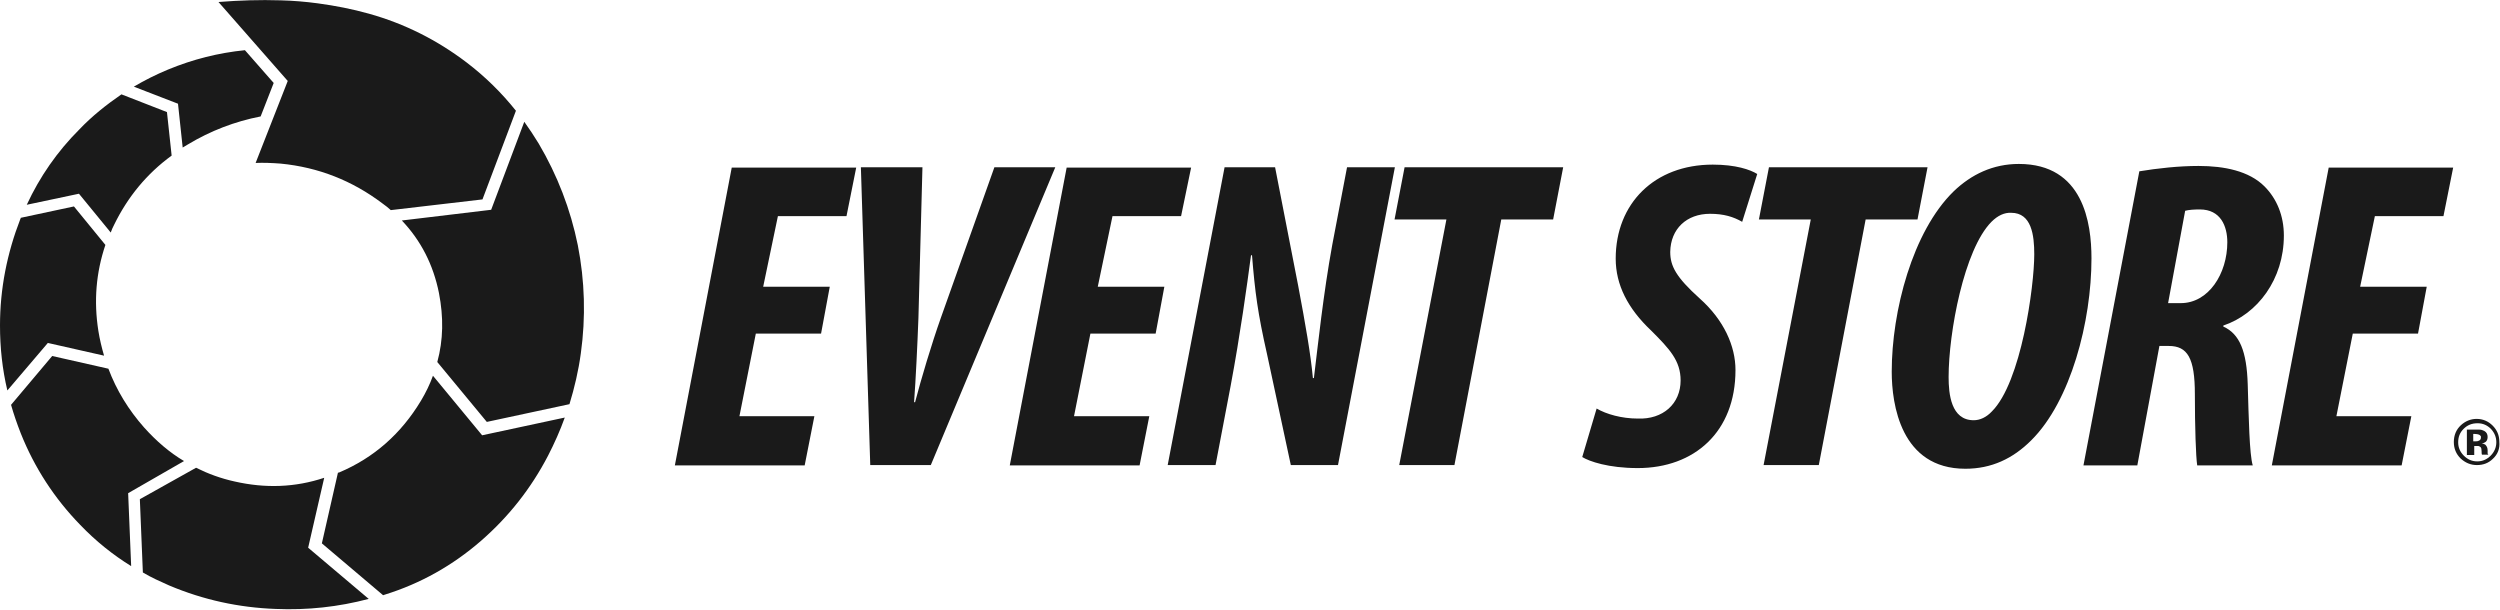
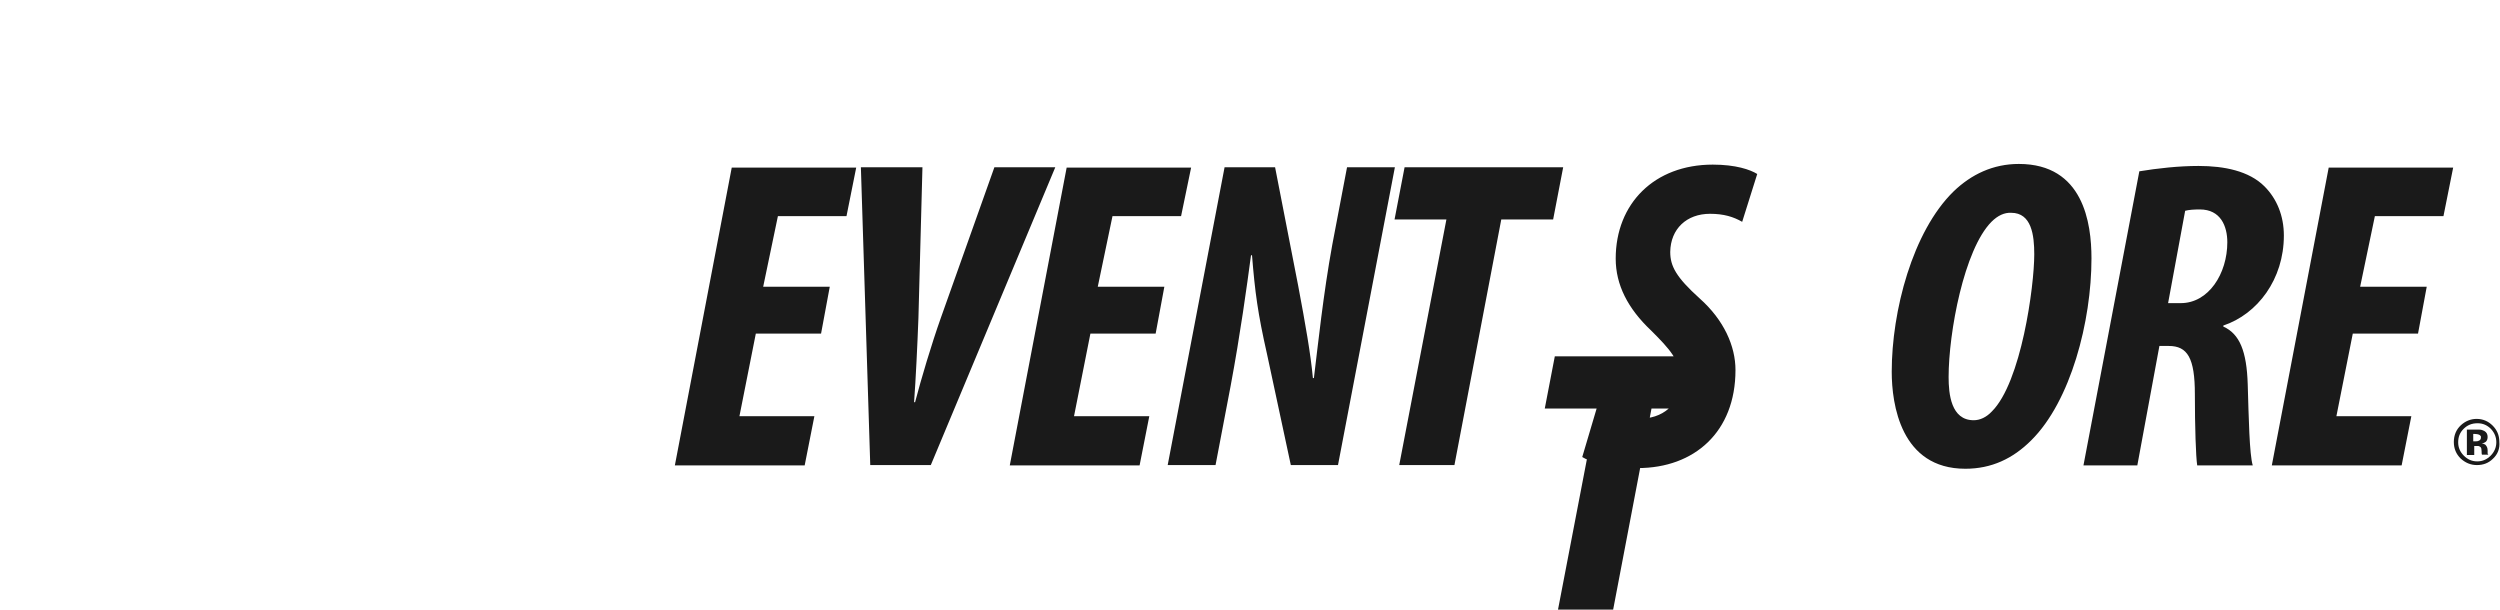
<svg xmlns="http://www.w3.org/2000/svg" xmlns:ns1="http://sodipodi.sourceforge.net/DTD/sodipodi-0.dtd" xmlns:ns2="http://www.inkscape.org/namespaces/inkscape" viewBox="0 0 747.2 182.2" enable-background="new 0 0 747.2 182.2" version="1.1" id="svg10" ns1:docname="eventstore.svg" ns2:version="1.1.2 (0a00cf5339, 2022-02-04)">
  <defs id="defs14" />
  <ns1:namedview id="namedview12" pagecolor="#505050" bordercolor="#ffffff" borderopacity="1" ns2:pageshadow="0" ns2:pageopacity="0" ns2:pagecheckerboard="1" showgrid="false" ns2:zoom="1.9338865" ns2:cx="373.60001" ns2:cy="91.266991" ns2:window-width="2460" ns2:window-height="1563" ns2:window-x="0" ns2:window-y="0" ns2:window-maximized="1" ns2:current-layer="svg10" />
-   <path fill-rule="evenodd" clip-rule="evenodd" fill="#fff" d="M40 25.9c3.2-1.9 6.6-3.6 10.2-5.1 7.5-3.1 15.1-5 23-5.8l8.6 9.8-3.9 10c-7.7 1.5-15 4.3-21.8 8.4l-1.5.9L53.2 31 40 25.9zM36.3 28.2l13.6 5.3 1.4 13c-7.4 5.4-13.1 12.3-17.2 20.7-.4.7-.7 1.5-1 2.3l-9.5-11.6L8 61.2c3.9-8.4 9.1-15.9 15.7-22.5 3.8-4 8.1-7.4 12.6-10.5zM125.8 119.8c1.5-2.5 2.7-5 3.6-7.5l14.7 17.8 24.7-5.3c-1.4 3.9-3.1 7.7-5 11.4-5.1 9.8-11.8 18.3-20.1 25.5-8.4 7.3-18 12.7-28.6 16-.2.1-.4.1-.6.2l-18.3-15.5 4.8-21.1c.1 0 .2-.1.4-.1 10.4-4.4 18.5-11.6 24.4-21.4zM156.7 36.4c1.5 2.1 2.9 4.2 4.3 6.5 5.6 9.5 9.5 19.6 11.7 30.4 2.1 10.7 2.4 21.5.9 32.3-.7 5.2-1.9 10.3-3.4 15.2l-24.7 5.3-14.8-17.9c1.8-6.6 1.9-13.4.5-20.6-1.7-8.5-5.4-15.7-11.1-21.7l26.7-3.2 9.9-26.3zM6.2 65.1l15.9-3.4 9.4 11.5C28.7 81.5 28 90 29.4 98.9c.4 2.5 1 5 1.7 7.4l-16.8-3.8-12.1 14.2C.7 110.4 0 103.9 0 97.3c0-11 2.1-21.6 6.1-31.9.1-.1.1-.2.1-.3zM32.4 110.2c2.4 6.4 6 12.3 10.7 17.6 3.6 4 7.5 7.4 11.9 10l-16.7 9.6.9 21.8c-5.5-3.4-10.6-7.5-15.2-12.3-7.7-7.9-13.7-17.1-17.8-27.4-1.1-2.8-2.1-5.7-2.9-8.5l12.3-14.6 16.8 3.8zM58.6 139.8c3.6 1.8 7.4 3.2 11.5 4.1 9.2 2.1 18.1 1.8 26.8-1.1l-4.8 20.9 18.1 15.3c-9.1 2.4-18.3 3.4-27.8 3-11-.4-21.6-2.7-31.8-7-2.7-1.2-5.4-2.4-7.9-3.9l-.9-21.9 16.8-9.4zM154.2 33.1l-10 26.5-27.4 3.2c-.8-.7-1.6-1.4-2.5-2-9-6.8-19.1-10.8-30.4-11.9-2.6-.2-5.1-.3-7.5-.2L86 24.2 65.3.6C71.5.1 77.7-.1 83.9.1c3.7.1 7.4.4 11.1.9 5.2.7 10.3 1.7 15.3 3.1 10.7 3 20.4 7.9 29.2 14.6 5.5 4.2 10.4 9 14.7 14.4z" id="path2" style="fill:#1a1a1a" />
  <g fill="#fff" id="g6" style="fill:#1a1a1a">
-     <path d="M245.4 99.7h-19.5l-4.9 24.7h22.4l-2.9 14.7h-38.8l17-89h37.2L253 64.6h-20.5l-4.4 21.1H248l-2.6 14zM260.1 139l-2.8-89h18.4l-1.2 45c-.3 8.1-.8 18.4-1.3 25.2h.3c1.8-6.9 4.9-17.3 7.7-25.2l16-45h18.2l-37.2 89h-18.1zM345.4 99.7h-19.5l-4.9 24.7h22.5l-2.9 14.7h-38.8l17-89H356l-3 14.5h-20.5l-4.4 21.1H348l-2.6 14zM349 139l17-89h15.1l6.9 35.4c2.2 11.7 3.7 20.2 4.4 27.6h.3c1.2-9.8 2.8-25.1 5.5-39.9l4.4-23.1h14.3l-17 89h-14.1l-7.1-33.1c-2.8-12.4-3.6-18.5-4.5-29.6h-.3c-1.2 9-3.2 23.6-6.1 39.1l-4.5 23.6H349zM432.3 65.6h-15.5l3-15.6h47.4l-3 15.6h-15.5l-14 73.4h-16.5l14.1-73.4zM477.2 122.1c2.9 1.7 7.5 3 12.3 3 7.5.3 12.8-4.4 12.8-11.4 0-5.9-3.3-9.4-8.8-14.9-7-6.6-10.6-13.7-10.6-21.5 0-16.5 11.6-28.1 29-28.1 6.9 0 11.2 1.5 13.3 2.8l-4.5 14.3c-2.6-1.5-5.5-2.4-9.6-2.4-7 0-11.8 4.5-11.9 11.4 0 4.2 1.7 7.5 8.8 13.9 7.3 6.5 10.7 14.3 10.7 21.4 0 18.5-12.3 29.3-29.2 29.3-8.8 0-14.5-2-16.6-3.3l4.3-14.5zM541.2 65.6h-15.5l3-15.6h47.4l-3 15.6h-15.5l-14 73.4h-16.5l14.1-73.4zM625.1 77.2c0 18.9-6.2 42.7-18 54.4-5.5 5.5-11.9 8.5-19.7 8.5-19.3 0-22-19.3-22-29 0-18.1 6.2-41.9 18.5-53.9 5.3-5.1 11.8-8.2 19.5-8.2 19.3 0 21.7 17.7 21.7 28.2zm-29.9-10.9c-8.2 8.3-12.8 33.1-12.8 46.4 0 5 .7 12.9 7.5 12.9 1.9 0 3.8-.9 5.4-2.6 8.8-8.7 12.7-37.4 12.7-47 0-5.7-.8-12.4-6.9-12.4-2-.1-4 .8-5.9 2.7zM639.4 51.2c5.5-.9 11.8-1.6 17.7-1.6 7.7 0 15.1 1.5 19.7 6.1 3.7 3.7 5.8 8.8 5.8 14.7 0 13.1-7.9 23.5-18.1 26.9v.3c4.9 2.2 7 7.4 7.3 17.3.3 9.9.5 20.9 1.5 24.2h-16.6c-.4-2.5-.7-11.5-.7-21.3 0-10.8-2.2-14.4-7.8-14.4h-2.8l-6.6 35.7h-16.1l16.7-87.9zm8.6 39.4h3.8c8.3 0 13.9-8.8 13.9-18.2 0-4.8-2-9.8-8.2-9.8-1.7 0-3.3.1-4.4.4L648 90.6zM722.7 99.7h-19.5l-4.9 24.7h22.4l-2.9 14.7H679l17-89h37.2l-2.9 14.5h-20.5l-4.4 21.1h19.9l-2.6 14z" id="path4" style="fill:#1a1a1a" />
+     <path d="M245.4 99.7h-19.5l-4.9 24.7h22.4l-2.9 14.7h-38.8l17-89h37.2L253 64.6h-20.5l-4.4 21.1H248l-2.6 14zM260.1 139l-2.8-89h18.4l-1.2 45c-.3 8.1-.8 18.4-1.3 25.2h.3c1.8-6.9 4.9-17.3 7.7-25.2l16-45h18.2l-37.2 89h-18.1zM345.4 99.7h-19.5l-4.9 24.7h22.5l-2.9 14.7h-38.8l17-89H356l-3 14.5h-20.5l-4.4 21.1H348l-2.6 14zM349 139l17-89h15.1l6.9 35.4c2.2 11.7 3.7 20.2 4.4 27.6h.3c1.2-9.8 2.8-25.1 5.5-39.9l4.4-23.1h14.3l-17 89h-14.1l-7.1-33.1c-2.8-12.4-3.6-18.5-4.5-29.6h-.3c-1.2 9-3.2 23.6-6.1 39.1l-4.5 23.6H349zM432.3 65.6h-15.5l3-15.6h47.4l-3 15.6h-15.5l-14 73.4h-16.5l14.1-73.4zM477.2 122.1c2.9 1.7 7.5 3 12.3 3 7.5.3 12.8-4.4 12.8-11.4 0-5.9-3.3-9.4-8.8-14.9-7-6.6-10.6-13.7-10.6-21.5 0-16.5 11.6-28.1 29-28.1 6.9 0 11.2 1.5 13.3 2.8l-4.5 14.3c-2.6-1.5-5.5-2.4-9.6-2.4-7 0-11.8 4.5-11.9 11.4 0 4.2 1.7 7.5 8.8 13.9 7.3 6.5 10.7 14.3 10.7 21.4 0 18.5-12.3 29.3-29.2 29.3-8.8 0-14.5-2-16.6-3.3l4.3-14.5zh-15.5l3-15.6h47.4l-3 15.6h-15.5l-14 73.4h-16.5l14.1-73.4zM625.1 77.2c0 18.9-6.2 42.7-18 54.4-5.5 5.5-11.9 8.5-19.7 8.5-19.3 0-22-19.3-22-29 0-18.1 6.2-41.9 18.5-53.9 5.3-5.1 11.8-8.2 19.5-8.2 19.3 0 21.7 17.7 21.7 28.2zm-29.9-10.9c-8.2 8.3-12.8 33.1-12.8 46.4 0 5 .7 12.9 7.5 12.9 1.9 0 3.8-.9 5.4-2.6 8.8-8.7 12.7-37.4 12.7-47 0-5.7-.8-12.4-6.9-12.4-2-.1-4 .8-5.9 2.7zM639.4 51.2c5.5-.9 11.8-1.6 17.7-1.6 7.7 0 15.1 1.5 19.7 6.1 3.7 3.7 5.8 8.8 5.8 14.7 0 13.1-7.9 23.5-18.1 26.9v.3c4.9 2.2 7 7.4 7.3 17.3.3 9.9.5 20.9 1.5 24.2h-16.6c-.4-2.5-.7-11.5-.7-21.3 0-10.8-2.2-14.4-7.8-14.4h-2.8l-6.6 35.7h-16.1l16.7-87.9zm8.6 39.4h3.8c8.3 0 13.9-8.8 13.9-18.2 0-4.8-2-9.8-8.2-9.8-1.7 0-3.3.1-4.4.4L648 90.6zM722.7 99.7h-19.5l-4.9 24.7h22.4l-2.9 14.7H679l17-89h37.2l-2.9 14.5h-20.5l-4.4 21.1h19.9l-2.6 14z" id="path4" style="fill:#1a1a1a" />
  </g>
  <path fill="#fff" d="M745.1 137.1c-1.3 1.3-2.9 1.9-4.8 1.9s-3.5-.7-4.9-2c-1.3-1.3-2-2.9-2-4.9 0-2 .7-3.7 2.1-5 1.3-1.2 2.9-1.9 4.7-1.9 1.9 0 3.5.7 4.8 2 1.3 1.3 2 2.9 2 4.8.2 2.1-.5 3.8-1.9 5.1zm-8.8-8.9c-1.1 1.1-1.6 2.4-1.6 4s.6 2.9 1.7 4 2.4 1.7 4 1.7 2.9-.6 4-1.7 1.7-2.5 1.7-4-.5-2.8-1.6-4c-1.1-1.1-2.4-1.7-4-1.7-1.8 0-3.1.6-4.2 1.7zm1 7.8v-7.6h3.7c.6 0 1.1.2 1.5.4.7.4 1 1 1 1.8 0 .6-.2 1.1-.5 1.4-.4.3-.8.5-1.3.5.5.1.8.2 1.1.4.4.4.7.9.7 1.7V135.5c0 .1 0 .1.1.2l.1.2h-1.9c-.1-.2-.1-.6-.1-1 0-.5-.1-.8-.1-.9-.1-.3-.3-.5-.6-.6-.1-.1-.4-.1-.7-.1h-.8v2.7h-2.2zm3.6-6.1c-.3-.1-.7-.2-1.2-.2h-.5v2.2h.8c.5 0 .8-.1 1.1-.3.3-.2.4-.5.4-.9.1-.3-.2-.6-.6-.8z" id="path8" style="fill:#1a1a1a" />
</svg>